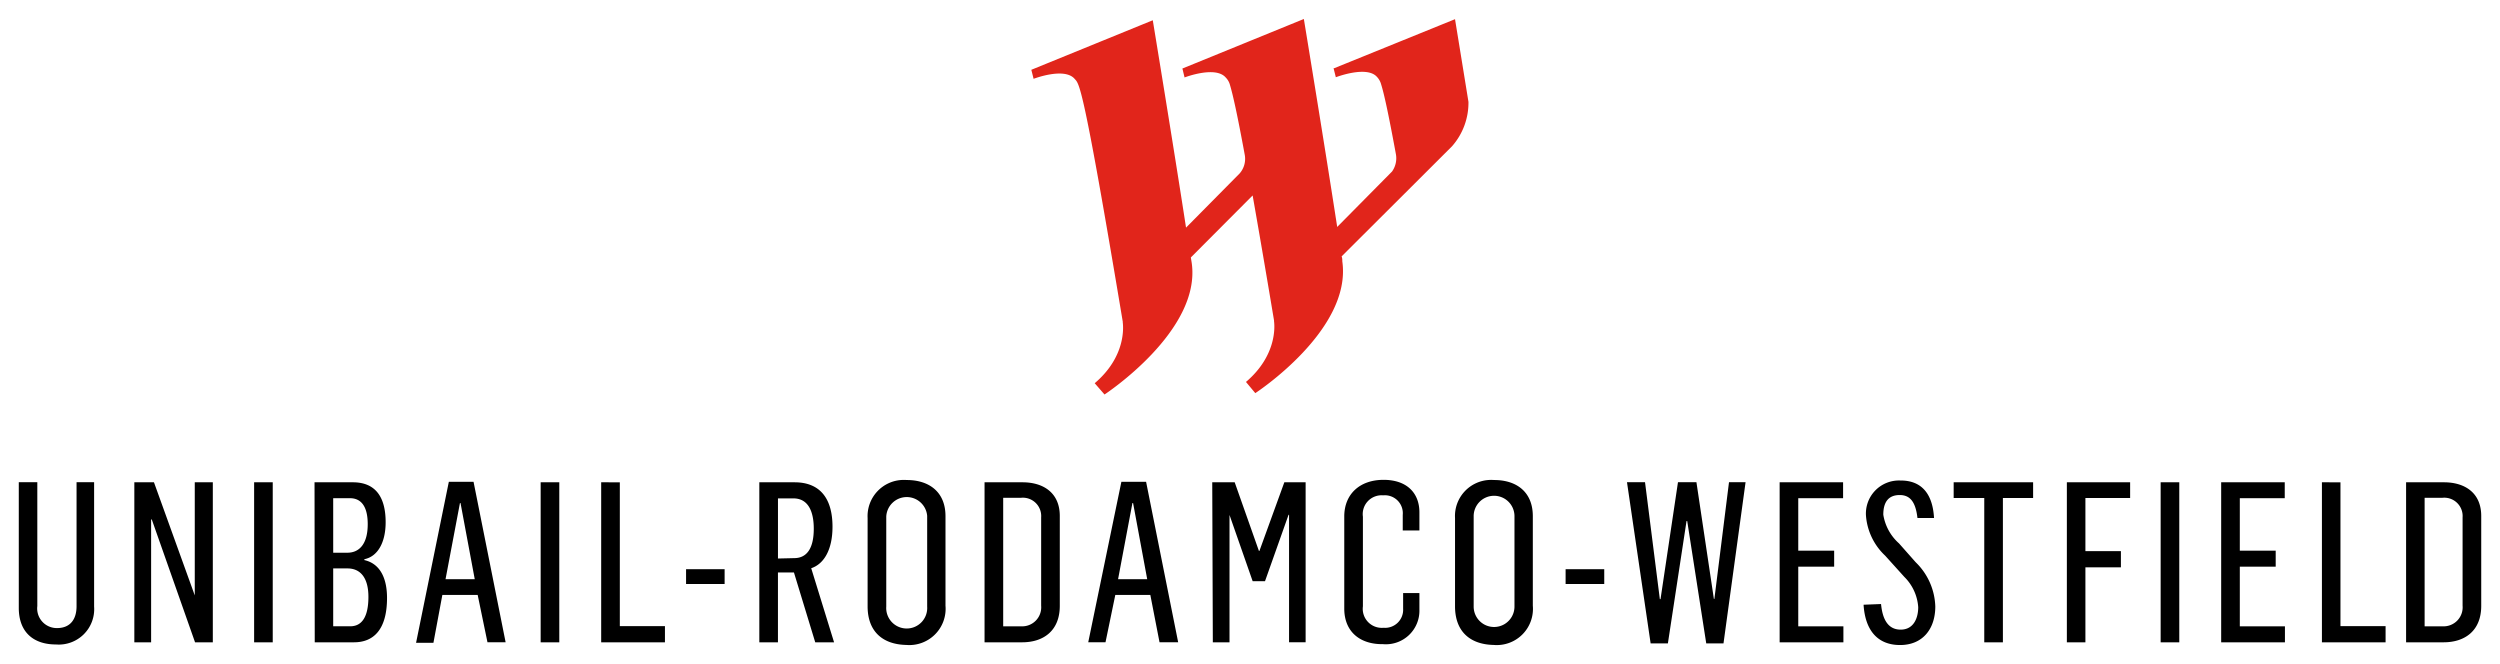
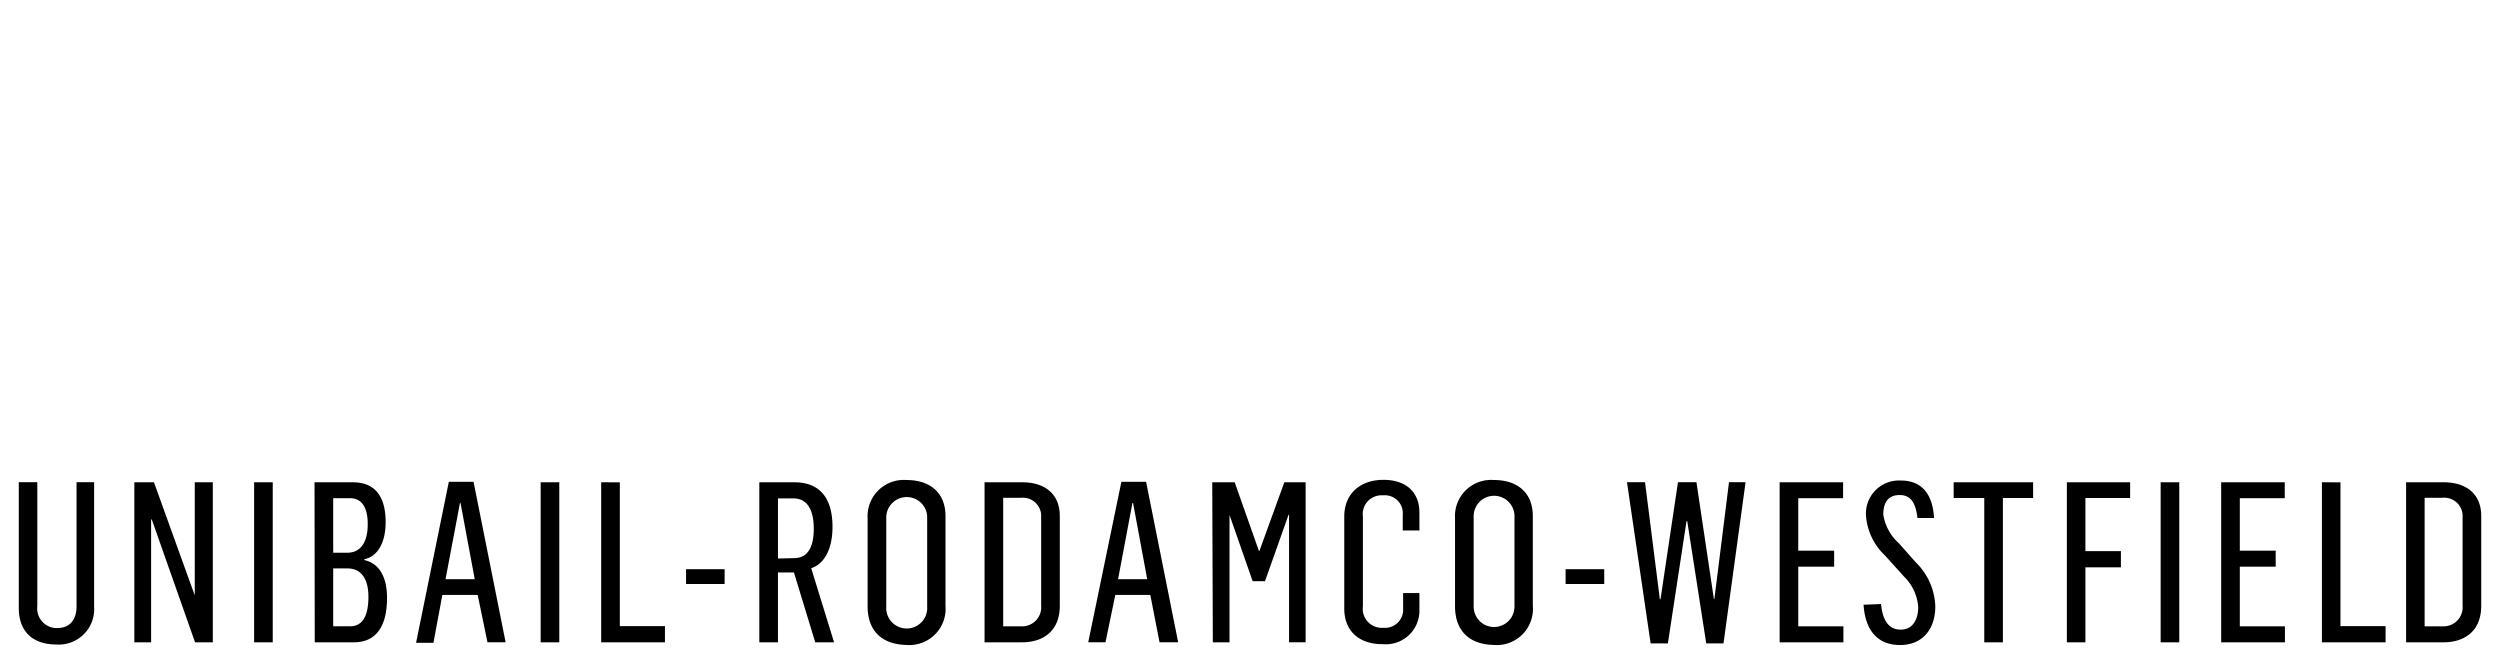
<svg xmlns="http://www.w3.org/2000/svg" id="svg105" version="1.1" width="1024" height="272" viewBox="-1.915 -1.915 254.849 67.654">
  <defs id="defs102" />
  <path style="font-variant-east_asian:normal;opacity:1;vector-effect:none;fill:#000000;fill-opacity:1;stroke-width:1;stroke-linecap:butt;stroke-linejoin:miter;stroke-miterlimit:4;stroke-dasharray:none;stroke-dashoffset:0;stroke-opacity:1" id="path34" d="m 139.119,46.98 c -2.42,0 -4,1.46 -4,3.73 v 9.391 c 0,2.36 1.599,3.659 3.949,3.629 a 3.42,3.42 0 0 0 3.711,-3.52 v -1.689 h -1.66 v 1.6 a 1.84,1.84 0 0 1 -2,1.939 1.94,1.94 0 0 1 -2.1,-2.189 v -9.131 a 1.92,1.92 0 0 1 2.061,-2.18 1.83,1.83 0 0 1 2,2 v 1.58 h 1.699 v -1.85 c 0,-1.93 -1.24,-3.311 -3.66,-3.311 z m -48.99,0.008 a 3.69,3.69 0 0 0 -3.6,3.883 v 9 c 0,2.61 1.579,3.889 3.939,3.939 a 3.7,3.7 0 0 0 4,-4 v -9.129 c 0,-2.51 -1.719,-3.682 -3.939,-3.682 a 3.69,3.69 0 0 0 -0.4,-0.012 z m 59.857,0 a 3.68,3.68 0 0 0 -3.576,3.883 v 9 c 0,2.61 1.58,3.889 3.93,3.939 a 3.69,3.69 0 0 0 4,-4 v -9.129 c 0,-2.51 -1.71,-3.682 -3.93,-3.682 a 3.68,3.68 0 0 0 -0.424,-0.012 z m 41.82,0.06 a 3.37,3.37 0 0 0 -3.498,3.662 6.24,6.24 0 0 0 1.951,4 l 1.949,2.16 a 4.8,4.8 0 0 1 1.42,3.09 c 0,1.1 -0.459,2.289 -1.789,2.289 -1.33,0 -1.86,-1.119 -2,-2.609 l -1.781,0.07 c 0.16,2.59 1.411,4.109 3.721,4.109 2.31,0 3.59,-1.65 3.59,-3.93 a 6.56,6.56 0 0 0 -2,-4.51 l -1.699,-1.92 a 4.94,4.94 0 0 1 -1.602,-2.93 c 0,-1.34 0.572,-2 1.672,-2 1.1,0 1.629,0.76 1.809,2.34 h 1.691 c -0.16,-2.82 -1.581,-3.82 -3.381,-3.82 a 3.37,3.37 0 0 0 -0.053,-0.002 z m -147.967,0.133 -3.34,16.41 h 1.77 l 0.91,-4.881 h 3.6 l 1,4.83 h 1.85 l -3.27,-16.359 z m 68.559,0 -3.379,16.359 h 1.76 l 1,-4.83 h 3.57 l 0.939,4.83 h 1.9 l -3.27,-16.359 z M 0,47.22 v 12.811 c 0,2.54 1.569,3.73 3.779,3.73 a 3.61,3.61 0 0 0 3.9,-3.861 V 47.22 H 5.889 v 12.65 c 0,1.28 -0.6,2.221 -2,2.221 a 2,2 0 0 1 -2,-2.24 v -12.631 z m 163.939,0 2.41,16.43 h 1.76 l 1.9,-12.469 h 0.07 l 1.939,12.469 h 1.76 l 2.25,-16.43 h -1.689 l -1.49,11.9 h -0.051 l -1.779,-11.9 h -1.881 l -1.779,11.92 h -0.07 l -1.51,-11.92 z m -152.16,0.01 v 16.311 h 1.711 v -12.52 h 0.068 l 4.41,12.52 h 1.811 v -16.311 h -1.84 v 11.531 l -4.16,-11.531 z m 12.211,0 v 16.311 h 1.898 v -16.311 z m 6.158,0 0.021,16.311 h 4 c 1.97,0 3.369,-1.259 3.369,-4.529 0,-1.95 -0.671,-3.482 -2.311,-3.852 v -0.09 c 1.35,-0.27 2.17,-1.69 2.17,-3.77 0,-2.59 -1.05,-4.07 -3.34,-4.07 z m 23.051,0 v 16.311 h 1.9 v -16.311 z m 6.17,0 v 16.311 h 6.5 v -1.65 h -4.6 v -14.66 z m 16.121,0 v 16.311 h 1.898 v -7.119 h 1.631 l 2.17,7.119 h 1.92 l -2.33,-7.551 c 1.32,-0.44 2.17,-1.919 2.17,-4.229 0,-2.89 -1.279,-4.531 -3.869,-4.531 z m 22.959,0 v 16.311 h 3.83 c 2.19,0 3.84,-1.191 3.84,-3.711 v -9.17 c 0,-2.34 -1.651,-3.43 -3.801,-3.43 z m 23.211,0 0.059,16.311 h 1.701 v -12.981 l 2.359,6.75 h 1.26 l 2.4,-6.77 h 0.051 v 13 h 1.689 v -16.311 h -2.17 l -2.541,7 h -0.049 l -2.471,-7 z m 57.84,0 v 16.311 h 6.5 v -1.631 h -4.602 v -6.08 h 3.66 v -1.629 h -3.66 v -5.35 h 4.57 v -1.621 z m 17.74,0 v 1.6 h 3.119 v 14.711 h 1.9 v -14.711 h 3.08 v -1.6 z m 11.539,0 v 16.311 h 1.891 v -7.641 h 3.619 v -1.65 h -3.619 v -5.42 h 4.559 v -1.6 z m 9.561,0 v 16.311 h 1.9 v -16.311 z m 6.17,0 v 16.311 h 6.5 v -1.631 h -4.6 v -6.08 h 3.658 v -1.629 h -3.658 v -5.35 h 4.58 v -1.621 z m 10.27,0 v 16.311 h 6.49 v -1.65 h -4.6 v -14.66 z m 8.58,0 v 16.311 h 3.82 c 2.19,0 3.84,-1.191 3.84,-3.711 v -9.17 c 0,-2.34 -1.651,-3.43 -3.801,-3.43 z m -93.066,1.377 a 2.08,2.08 0 0 1 2.176,2.043 v 9.221 0.029 a 2.08,2.08 0 1 1 -4.16,0 v -9.18 a 2.08,2.08 0 0 1 1.984,-2.113 z m -59.805,0.129 a 2.09,2.09 0 0 1 2.111,1.914 v 9.221 0.029 a 2.09,2.09 0 1 1 -4.17,0 v -9.18 a 2.09,2.09 0 0 1 2.059,-1.984 z m 11.766,0.066 a 1.87,1.87 0 0 1 1.965,2.008 v 9 a 1.94,1.94 0 0 1 -2.059,2.1 h -1.811 v -13.1 h 1.811 a 1.87,1.87 0 0 1 0.094,-0.008 z m 144.9,0 a 1.87,1.87 0 0 1 1.965,2.008 v 9 a 1.94,1.94 0 0 1 -2.061,2.1 H 245.25 v -13.1 h 1.809 a 1.87,1.87 0 0 1 0.096,-0.008 z m -215.105,0.049 h 1.711 c 1.08,0 1.809,0.758 1.809,2.648 0,2.06 -0.888,2.91 -2.078,2.91 h -1.441 z m 45.34,0.019 h 1.57 c 1.6,0 2.08,1.48 2.08,3.09 0,1.92 -0.65,3 -2,3 l -1.65,0.039 z m -32.42,0.48 h 0.061 l 1.449,7.76 h -2.979 z m 68.551,0 h 0.07 l 1.439,7.76 h -2.971 z m -81.471,6.66 h 1.461 c 1.27,0 2.129,0.898 2.129,2.898 0,2 -0.64,3 -1.85,3 h -1.74 z m 35.971,0.08 v 1.51 h 3.93 v -1.51 z m 89.66,0 v 1.51 h 3.939 v -1.51 z" />
-   <path style="font-variant-east_asian:normal;opacity:1;vector-effect:none;fill:#e1251b;fill-opacity:1;stroke-width:1;stroke-linecap:butt;stroke-linejoin:miter;stroke-miterlimit:4;stroke-dasharray:none;stroke-dashoffset:0;stroke-opacity:1" id="path84" d="m 147.779,8.45 c -0.76,-4.7 -1.37,-8.43 -1.37,-8.43 l -12.32,5 h -0.06 l 0.23,0.92 c 0,0 3.13,-1.21 4.18,-0.05 a 1.77,1.77 0 0 1 0.44,0.78 c 0.29,0.93 0.72,2.85 1.5,7.09 a 2.34,2.34 0 0 1 -0.39,1.79 l -0.05,0.05 -5.54,5.6 c -0.22,-1.42 -0.15,-1 0,0 v 0 C 133.159,13.12 130.999,0 130.999,0 l -12.38,5.05 0.22,0.91 c 0,0 3.14,-1.21 4.19,0 a 1.71,1.71 0 0 1 0.44,0.77 c 0.28,0.93 0.72,2.85 1.5,7.09 a 2.26,2.26 0 0 1 -0.51,1.92 l -5.47,5.53 C 117.749,13.19 115.599,0.13 115.599,0.13 l -12.38,5.05 0.23,0.92 c 0,0 3.13,-1.21 4.18,0 0.49,0.55 0.83,0.31 4.91,24.76 v 0.07 c 0.06,0.46 0.33,3.49 -2.86,6.2 l 1,1.15 c 0,0 9.88,-6.47 8.89,-13.41 l -0.09,-0.56 6.3,-6.32 c 0.57,3.24 1.29,7.4 2.18,12.74 v 0 0.08 c 0.07,0.5 0.3,3.5 -2.86,6.19 l 0.95,1.14 c 0,0 9.87,-6.43 8.87,-13.43 0,-0.16 0,-0.34 -0.07,-0.51 v 0 l 6.35,-6.33 4.91,-4.9 a 6.71,6.71 0 0 0 1.67,-4.52 z" class="cls-2" />
</svg>